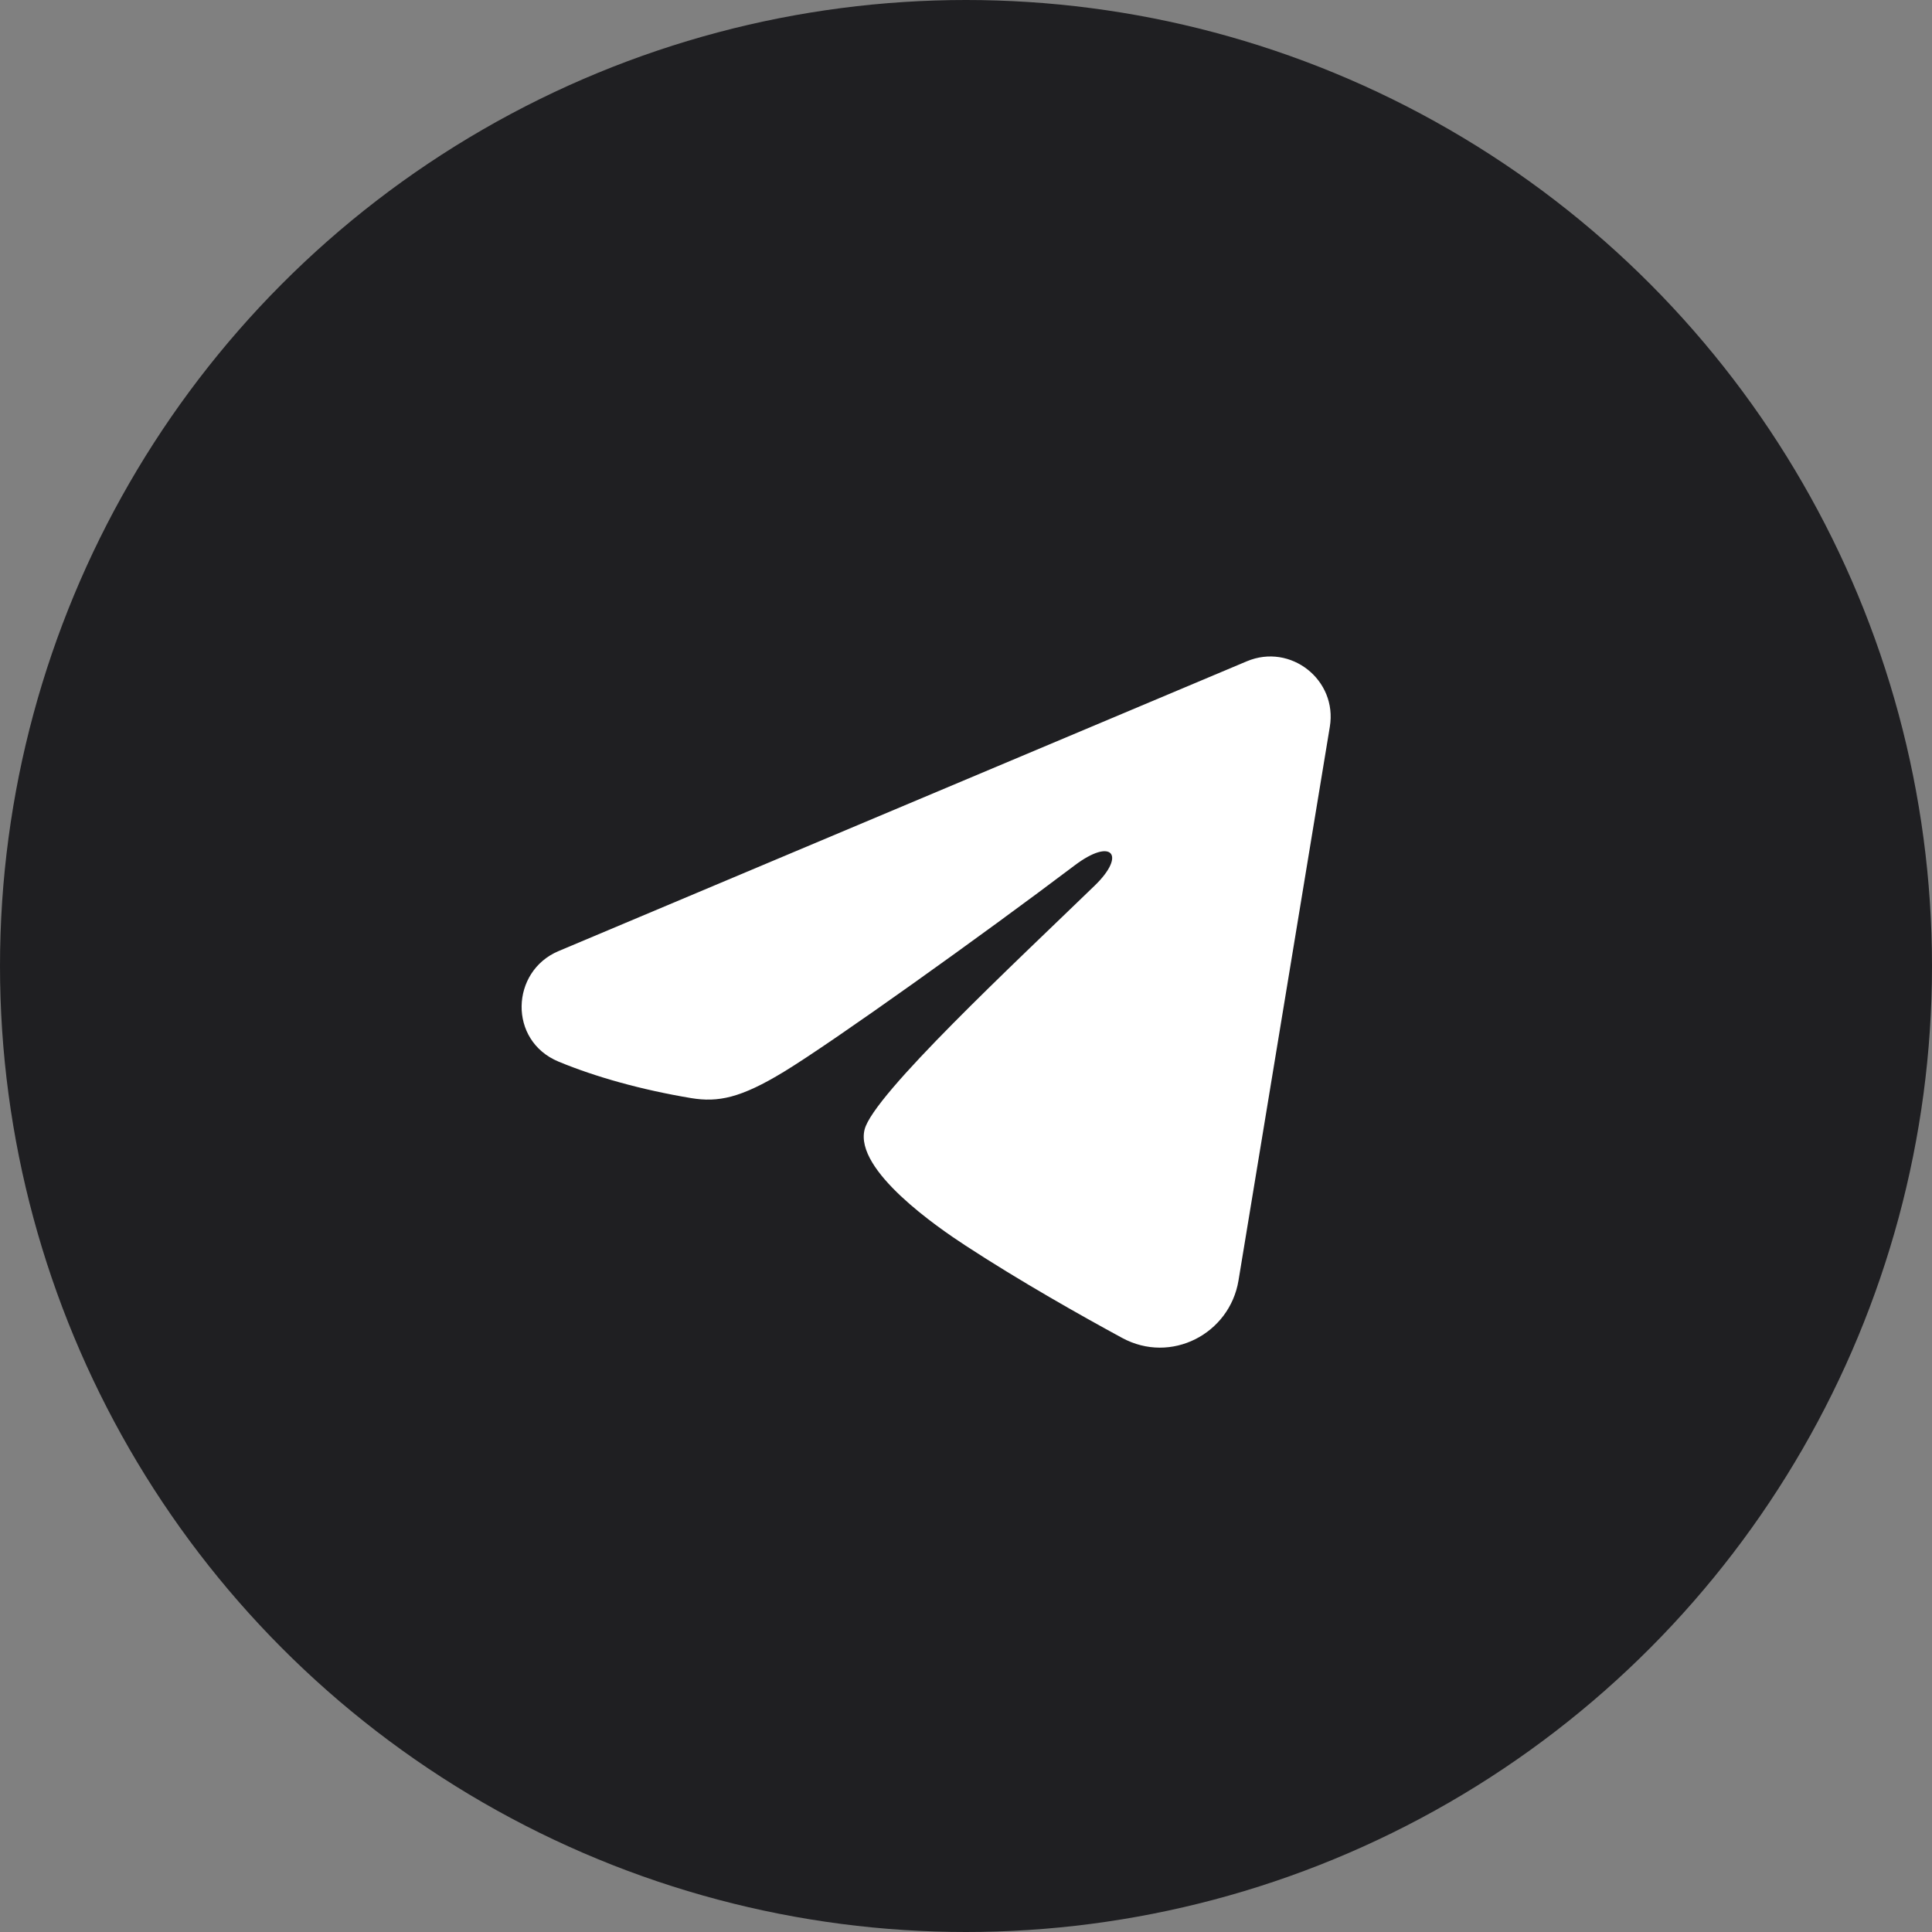
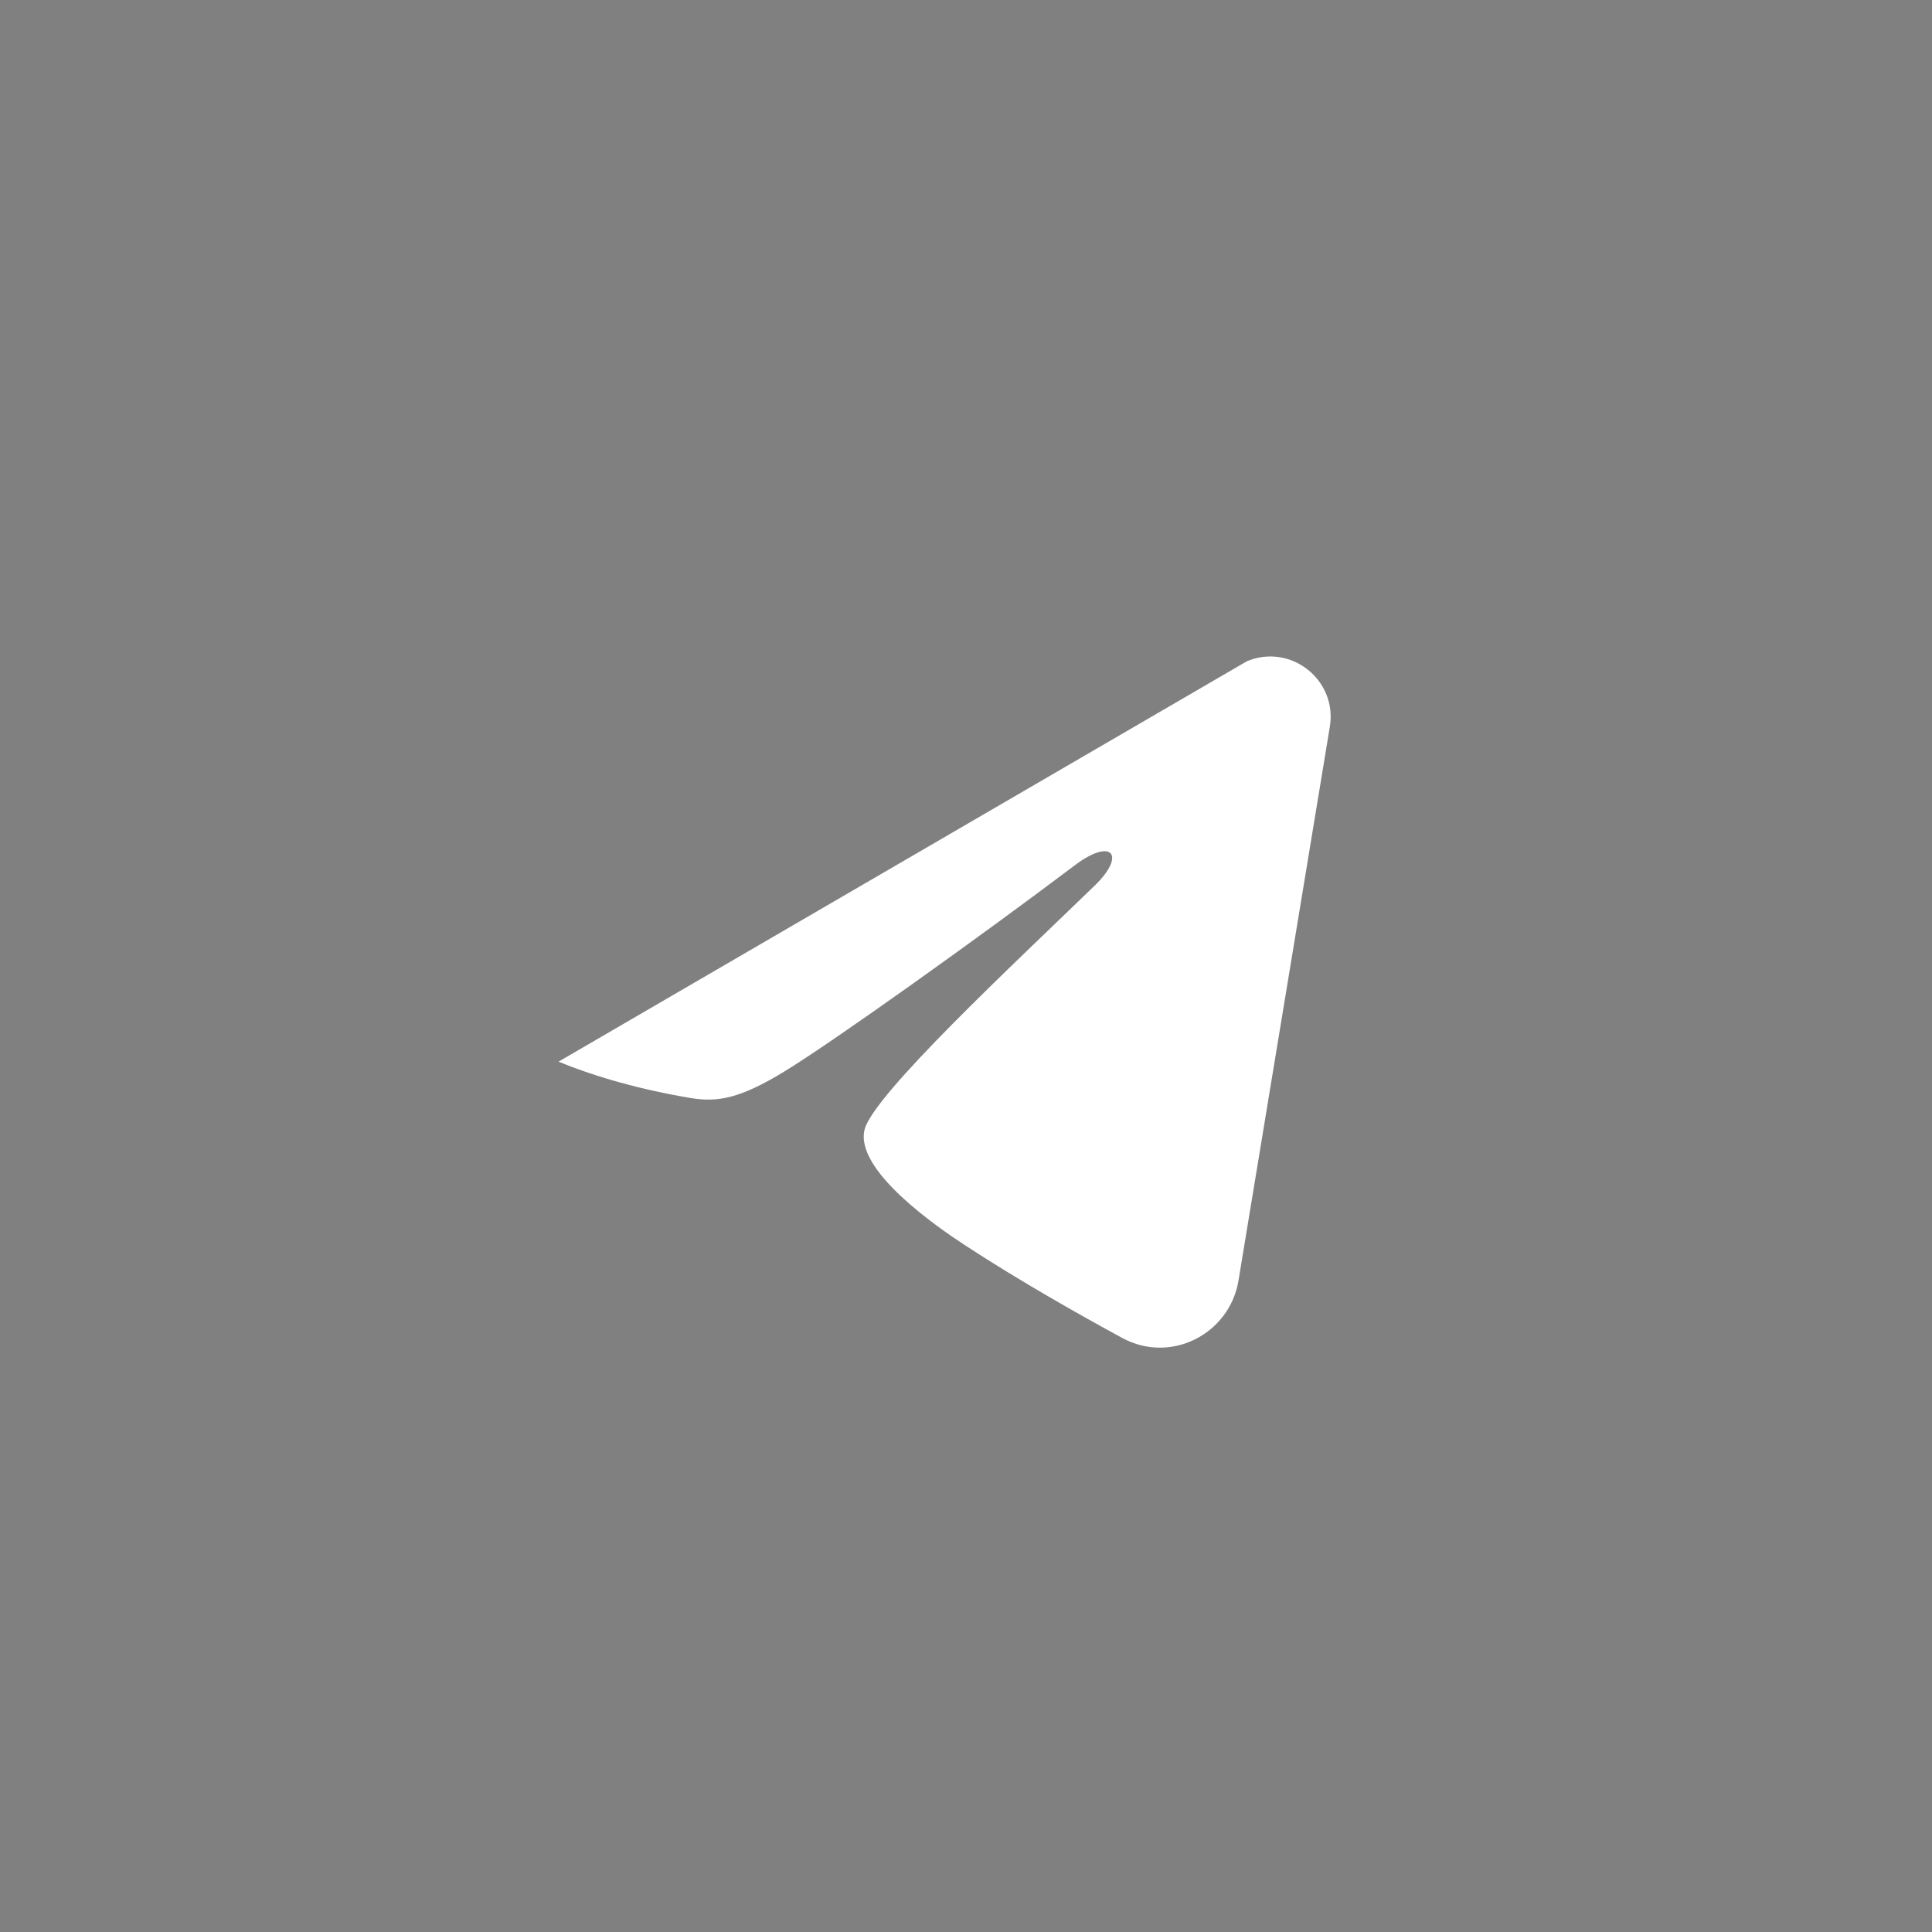
<svg xmlns="http://www.w3.org/2000/svg" width="60" height="60" viewBox="0 0 60 60" fill="none">
  <rect x="0" y="0" width="60" height="60" fill="#808080" stroke="none" />
-   <circle cx="30" cy="30" r="30" fill="#1F1F22" />
-   <path fill-rule="evenodd" clip-rule="evenodd" d="M38.721 20.537C40.081 19.965 41.539 21.115 41.299 22.57L38.463 39.766C38.189 41.424 36.368 42.376 34.847 41.549C33.574 40.858 31.686 39.794 29.984 38.682C29.134 38.127 26.531 36.346 26.851 35.078C27.125 33.994 31.5 29.922 34 27.5C34.982 26.549 34.534 25.999 33.375 26.875C30.498 29.048 25.879 32.351 24.351 33.281C23.004 34.102 22.3 34.241 21.461 34.102C19.928 33.846 18.507 33.45 17.347 32.97C15.779 32.32 15.855 30.165 17.346 29.537L38.721 20.537Z" fill="white" />
+   <path fill-rule="evenodd" clip-rule="evenodd" d="M38.721 20.537C40.081 19.965 41.539 21.115 41.299 22.57L38.463 39.766C38.189 41.424 36.368 42.376 34.847 41.549C33.574 40.858 31.686 39.794 29.984 38.682C29.134 38.127 26.531 36.346 26.851 35.078C27.125 33.994 31.5 29.922 34 27.5C34.982 26.549 34.534 25.999 33.375 26.875C30.498 29.048 25.879 32.351 24.351 33.281C23.004 34.102 22.3 34.241 21.461 34.102C19.928 33.846 18.507 33.45 17.347 32.97L38.721 20.537Z" fill="white" />
</svg>